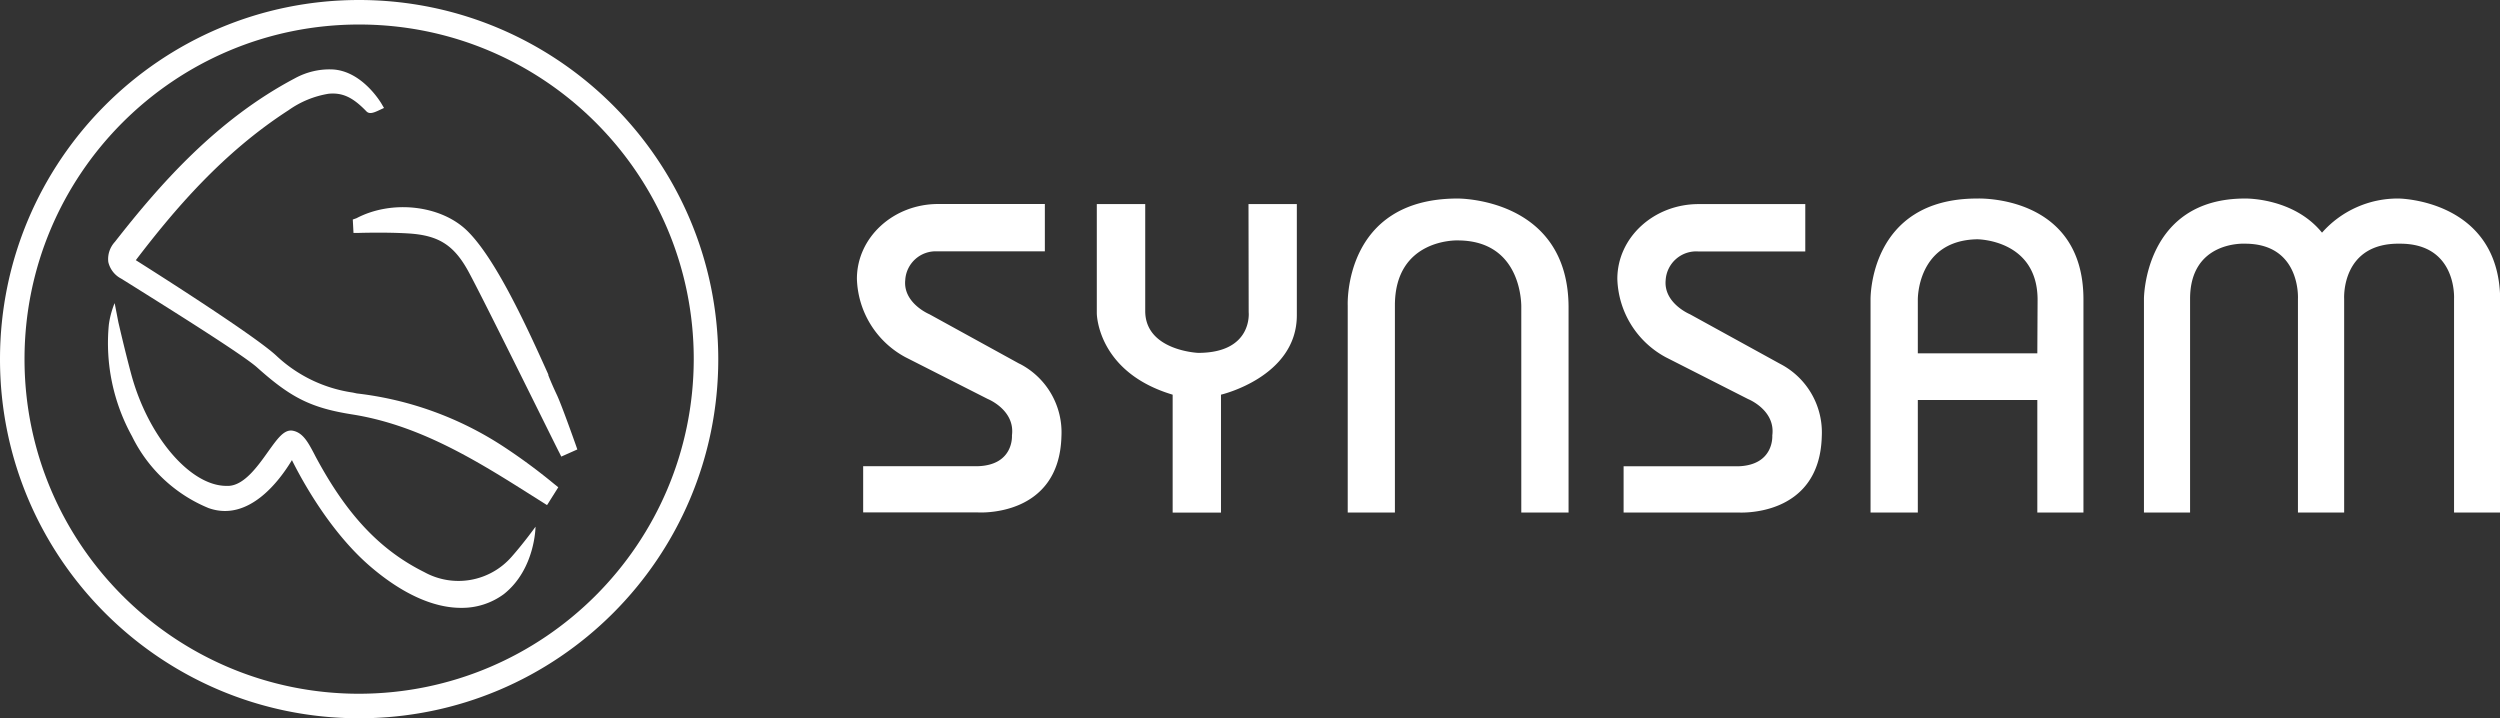
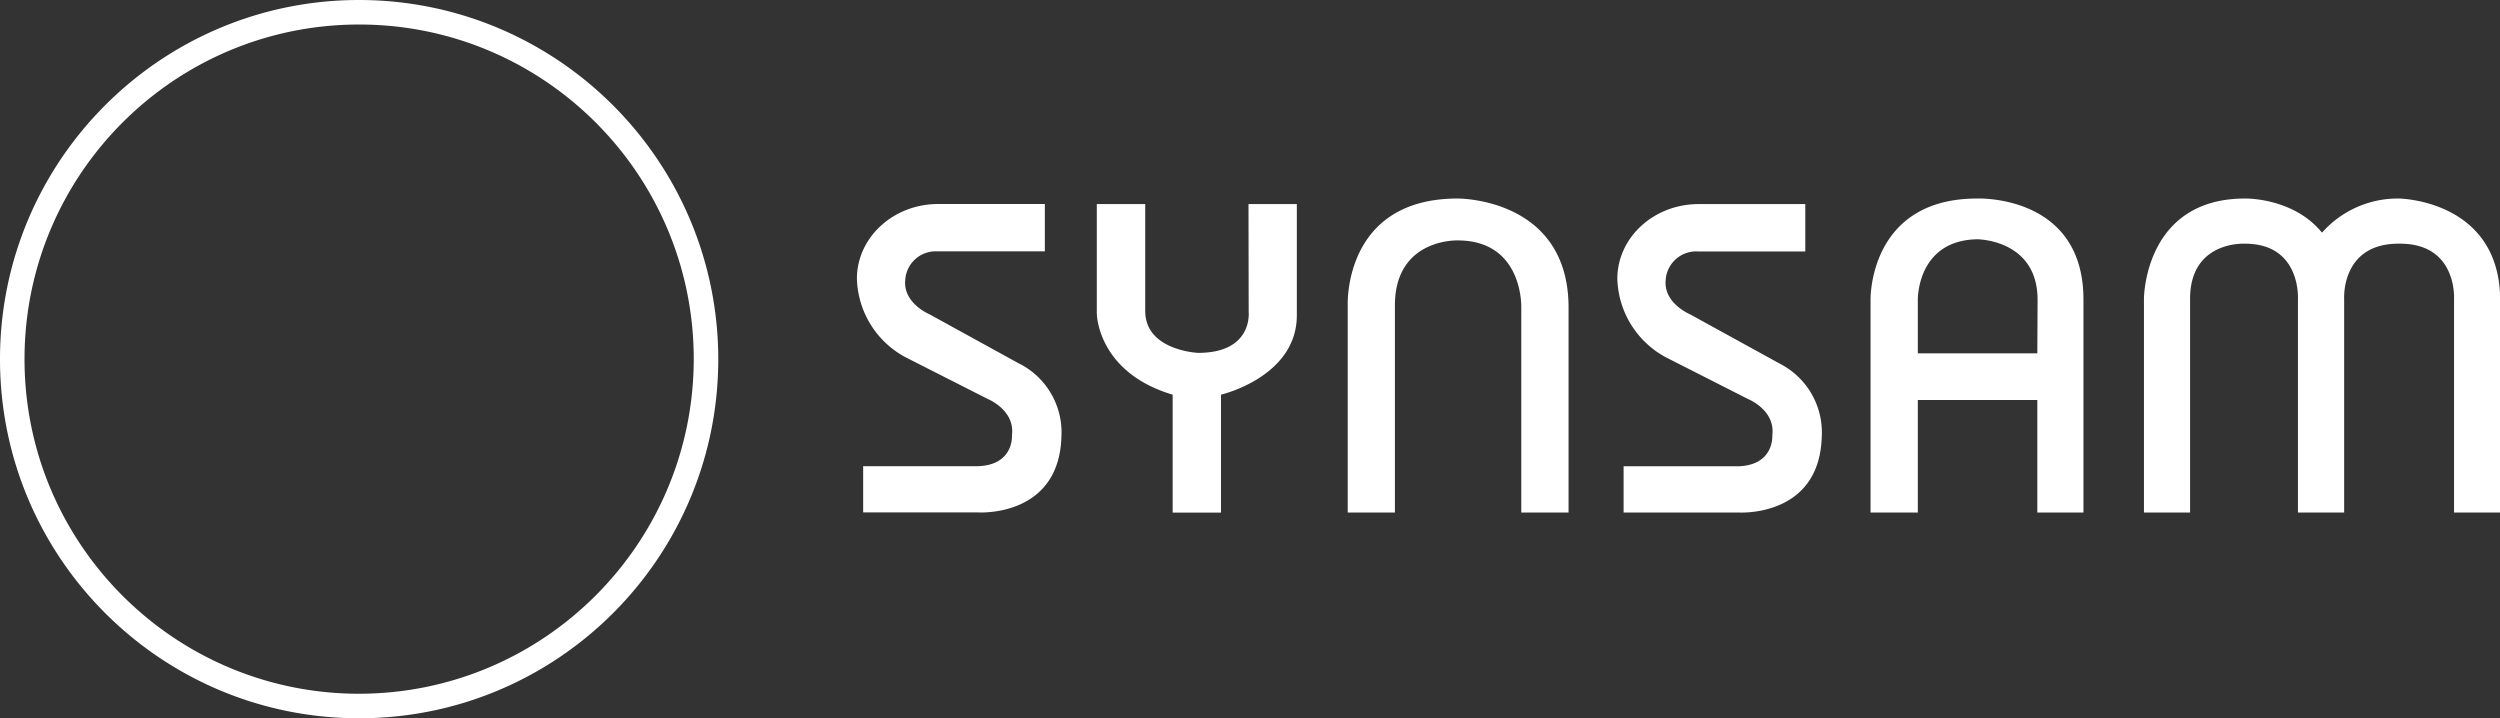
<svg xmlns="http://www.w3.org/2000/svg" id="Layer_1" version="1.1" viewBox="0 0 283.46 81.44">
  <rect x="0" y="0" width="283.46" height="81.44" fill="#333333" stroke="none" />
  <defs>
    <style>.st0{fill:#fff}</style>
  </defs>
  <g id="Lager_2">
    <g id="Lager_1-2">
-       <path d="M57.05 50.61a38.342 38.342 0 0 0-16.59-6l-.46-.1c-3.26-.47-6.3-1.94-8.7-4.21C28.8 38 17.77 31 15.4 29.5c4.35-5.7 9.82-12.16 17.31-17 1.35-.96 2.9-1.6 4.54-1.87 1.58-.15 2.75.39 4.3 2 .31.31.74.2 1.41-.12l.58-.27-.33-.56C43.12 11.55 41 8 37.64 7.87c-1.46-.05-2.91.3-4.19 1-8.87 4.68-15.3 12-20.42 18.55-.57.62-.85 1.45-.75 2.29.19.81.72 1.5 1.46 1.88l.9.56c3.18 2 12.84 8 14.53 9.53C33 45.11 35.28 46.26 40 47c6.91 1.11 12.86 4.5 18.82 8.25l3.17 2h.05l1.26-2-.52-.42a65.466 65.466 0 0 0-5.73-4.22Z" class="st0" />
-       <path d="M60.72 59.72s-1.28 1.79-2.72 3.42a8.004 8.004 0 0 1-9.89 1.73c-4.94-2.46-8.66-6.37-12.11-12.7-.12-.22-.24-.44-.35-.66-.69-1.31-1.28-2.44-2.43-2.67-1-.2-1.75.88-2.83 2.38-1.19 1.68-2.7 3.78-4.45 3.87h-.27c-4.12 0-8.93-5.64-10.82-12.77-.76-2.84-1.42-5.76-1.43-5.79L13 34.37l-.09.21c-.27.72-.47 1.47-.57 2.24-.42 4.39.5 8.8 2.63 12.65 1.8 3.68 4.88 6.57 8.66 8.13 4.58 1.65 8.1-3.15 9.47-5.43 1.2 2.41 4.35 8.13 8.82 12 3.6 3.11 7.18 4.75 10.34 4.75a8 8 0 0 0 4.86-1.55c3.57-2.82 3.6-7.65 3.6-7.65ZM40 24.89l.08 1.52h.58s3.07-.1 5.67.06c3.51.22 5.26 1.39 6.95 4.63 2 3.75 10 20 10.11 20.17l.25.5 1.82-.81-.18-.52c-.26-.73-1.57-4.42-2.11-5.6-.31-.66-.67-1.45-1-2.29v-.09c-2.37-5.27-6-13.25-9.29-16.38-3-2.84-8.49-3.43-12.46-1.34l-.42.15Z" class="st0" />
      <path d="M40.72 0C18.23 0 0 18.24 0 40.73s18.24 40.72 40.73 40.71c22.49 0 40.71-18.23 40.71-40.72C81.42 18.24 63.2.02 40.72 0Zm0 78.66c-20.95 0-37.94-16.99-37.94-37.94S19.77 2.78 40.72 2.78s37.94 16.99 37.94 37.94c-.03 20.94-17 37.91-37.94 37.94ZM141.58 35.39s.5 4.62-5.73 4.62c0 0-6-.25-6-4.75V23.14h-5.49v12.37c0 .37.25 6.75 8.6 9.24v13.37h5.48V44.75s8.6-2 8.6-9V23.14h-5.48l.02 12.25ZM165.27 22.51c-13 0-12.46 12.12-12.46 12.12v23.48h5.35V34.63c0-7.62 7.11-7.37 7.11-7.37 7.48 0 7.22 7.62 7.22 7.62v23.23h5.36V34.88c0-12.5-12.58-12.37-12.58-12.37ZM224.18 22.51c-12.34 0-12.09 11.49-12.09 11.49v24.11h5.36V45.35H231v12.76h5.23V34c.03-12-12.05-11.49-12.05-11.49ZM231 40.06h-13.55V34s-.13-6.74 6.73-6.87c0 0 6.85 0 6.85 6.87l-.03 6.06ZM272 22.51a11.45 11.45 0 0 0-8.72 3.87c-3.25-4-8.73-3.87-8.73-3.87-11.46 0-11.46 11.37-11.46 11.37v24.23h5.23V33.88c0-6.62 6.23-6.25 6.23-6.25 6.36 0 6 6.25 6 6.25v24.23h5.24V33.88s-.38-6.37 6.35-6.25c6.48 0 6.11 6.25 6.11 6.25v24.23h5.23V33.88C283.34 22.64 272 22.51 272 22.51ZM201.83 41.25l-10.22-5.62s-3-1.25-2.75-3.87a3.467 3.467 0 0 1 3.67-3.25h12.16v-5.37H192.6c-5.1 0-9.22 3.8-9.22 8.48.11 3.73 2.2 7.11 5.48 8.88l9.35 4.75s3.12 1.25 2.74 4.12c0 0 .25 3.37-3.86 3.5h-13v5.24h13s9.22.63 9.47-8.62a8.755 8.755 0 0 0-4.73-8.24ZM115.6 41.25l-10.22-5.62s-3-1.25-2.74-3.87a3.458 3.458 0 0 1 3.65-3.26h12.18v-5.37h-12.09c-5.1 0-9.22 3.8-9.22 8.48.11 3.73 2.2 7.11 5.48 8.88l9.36 4.75s3.11 1.25 2.74 4.12c0 0 .25 3.37-3.87 3.5h-13v5.24h13s9.23.63 9.48-8.62a8.745 8.745 0 0 0-4.75-8.24Z" class="st0" />
    </g>
  </g>
</svg>